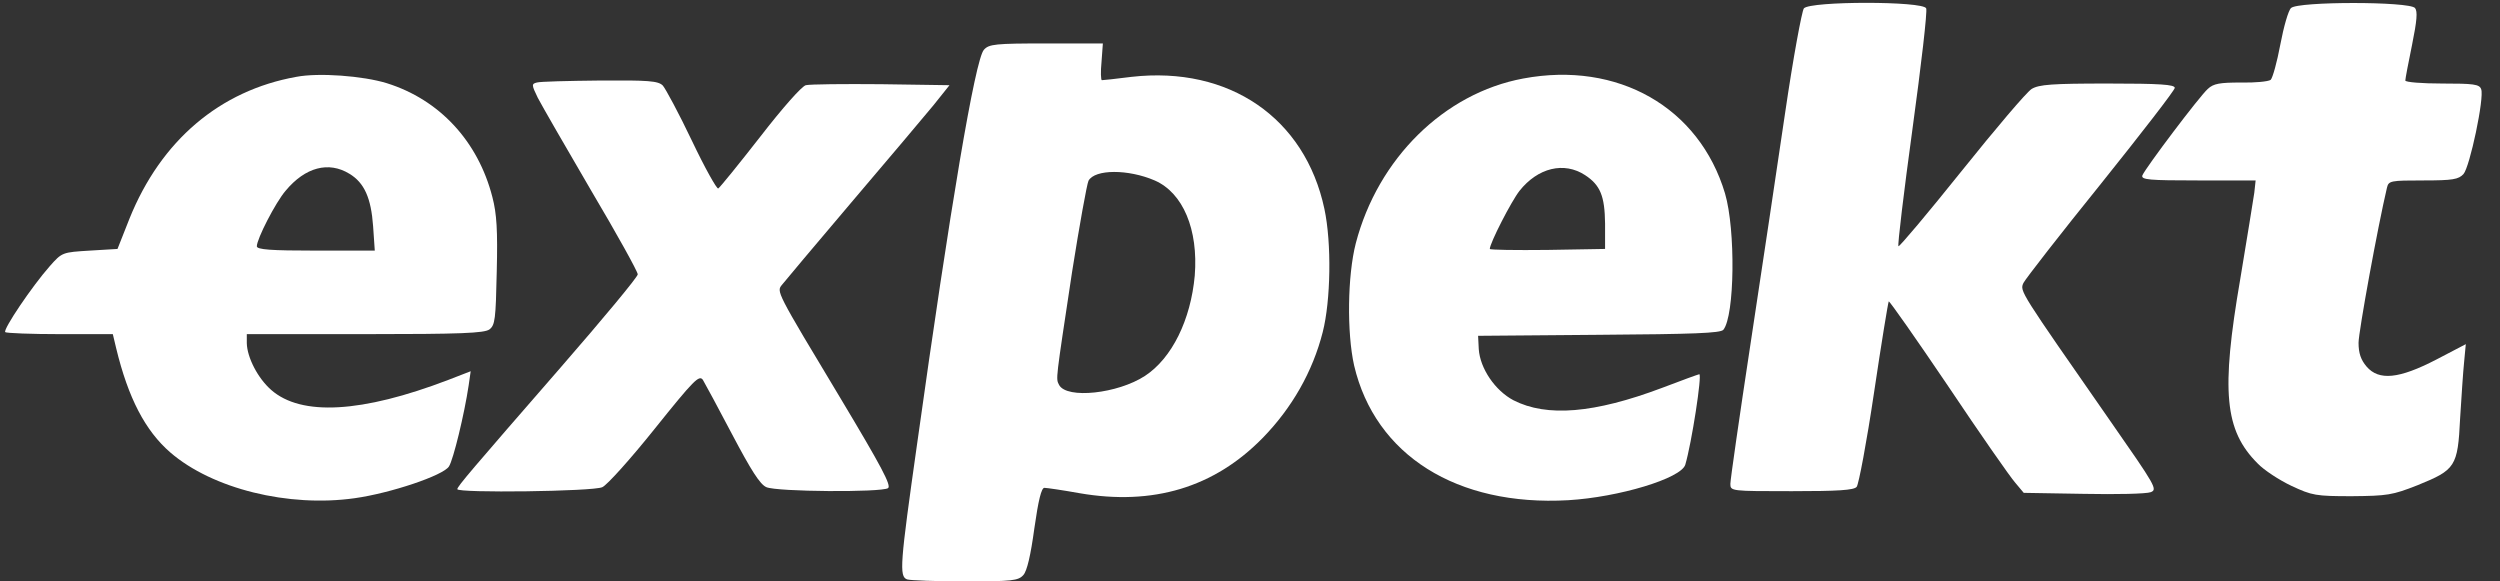
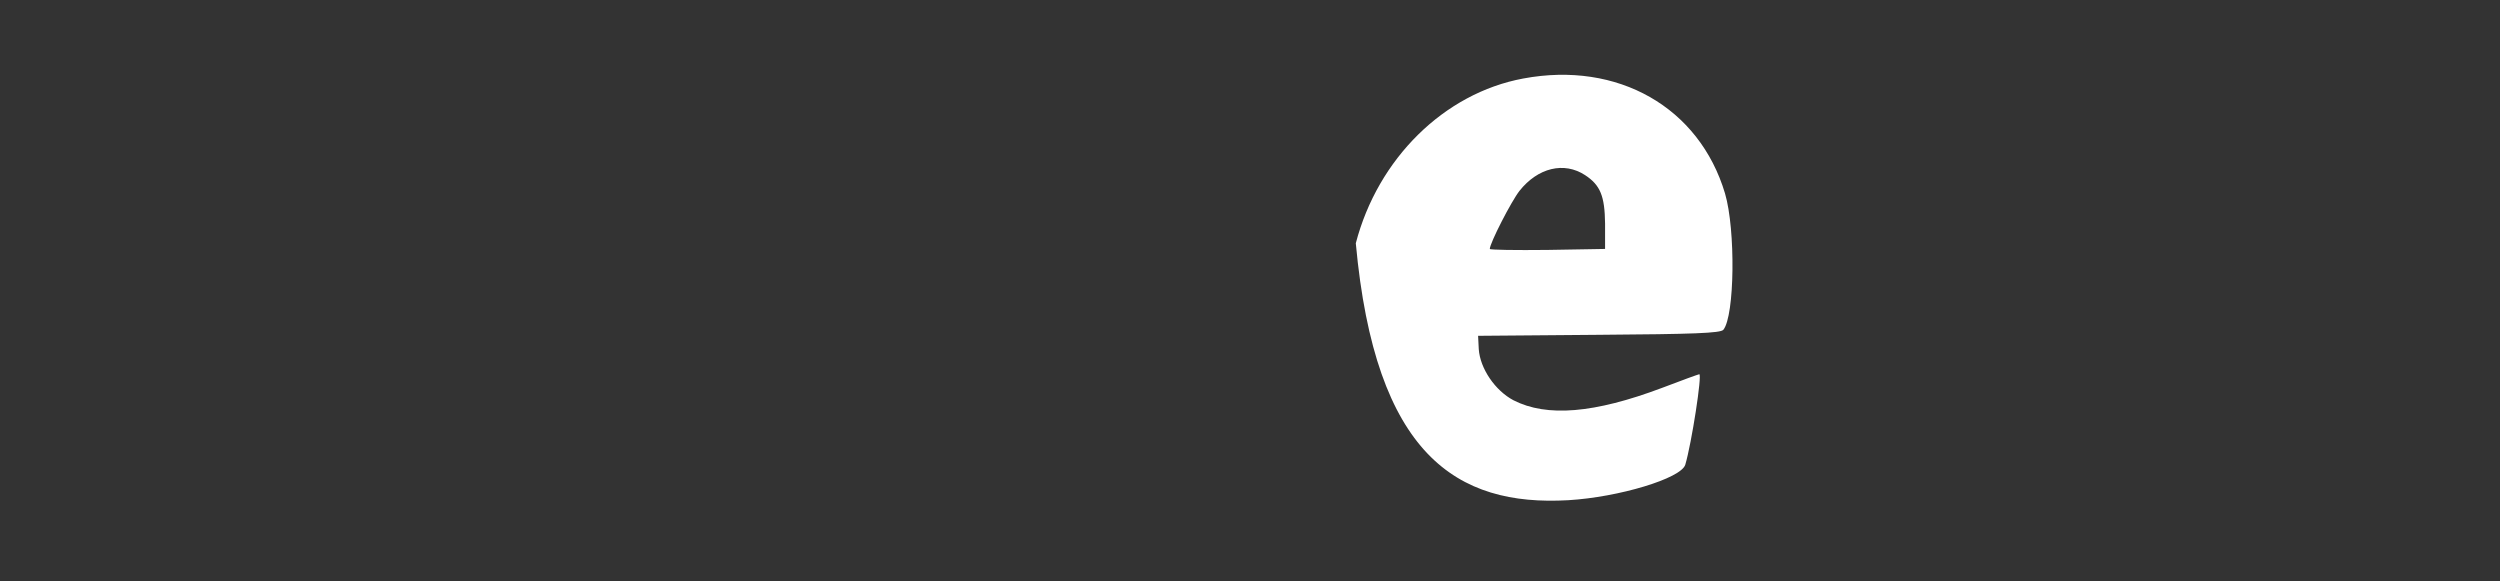
<svg xmlns="http://www.w3.org/2000/svg" width="172" height="40" viewBox="0 0 172 40" fill="none">
  <rect x="0" y="0" width="172" height="40" fill="#333333" stroke="none" />
  <g clip-path="url(#clip0_2031_282)">
-     <path d="M124.107 0.575C123.969 0.759 123.371 3.977 122.819 7.747C122.268 11.517 121.187 18.69 120.429 23.701C119.67 28.69 119.049 33.011 119.049 33.287C119.049 33.793 119.095 33.793 123.279 33.793C126.475 33.793 127.555 33.724 127.739 33.494C127.877 33.333 128.429 30.414 128.934 27.011C129.44 23.609 129.9 20.805 129.946 20.736C129.992 20.69 131.831 23.31 134.038 26.575C136.222 29.839 138.291 32.804 138.636 33.195L139.233 33.908L143.348 33.977C145.601 34.023 147.67 33.977 147.969 33.862C148.452 33.678 148.314 33.448 145.187 28.965C138.934 19.977 138.957 20.046 139.21 19.471C139.348 19.195 141.739 16.115 144.544 12.644C147.325 9.172 149.624 6.207 149.624 6.046C149.624 5.816 148.613 5.747 145.003 5.747C141.164 5.747 140.291 5.816 139.785 6.115C139.44 6.322 137.279 8.873 134.957 11.77C132.636 14.667 130.682 16.988 130.613 16.942C130.544 16.873 130.98 13.241 131.578 8.873C132.176 4.506 132.613 0.759 132.521 0.575C132.337 0.069 124.544 0.069 124.107 0.575Z" fill="white" />
-     <path d="M157.624 0.552C157.44 0.713 157.118 1.839 156.888 3.057C156.659 4.276 156.36 5.356 156.222 5.494C156.061 5.609 155.141 5.701 154.176 5.678C152.728 5.678 152.291 5.747 151.9 6.115C151.325 6.621 147.601 11.563 147.394 12.069C147.302 12.368 147.854 12.414 151.233 12.414H155.187L155.095 13.264C155.026 13.747 154.59 16.414 154.13 19.195C152.796 26.942 153.049 29.609 155.325 31.885C155.762 32.345 156.819 33.034 157.647 33.425C159.072 34.092 159.325 34.138 161.808 34.138C164.245 34.115 164.59 34.069 166.337 33.379C168.934 32.322 169.095 32.115 169.256 28.782C169.348 27.31 169.463 25.54 169.532 24.896L169.647 23.678L167.624 24.735C165.049 26.069 163.67 26.207 162.819 25.218C162.429 24.759 162.268 24.299 162.268 23.586C162.268 22.828 163.601 15.54 164.222 12.919C164.337 12.437 164.452 12.414 166.728 12.414C168.751 12.414 169.141 12.345 169.486 11.977C169.923 11.494 170.934 6.713 170.705 6.138C170.59 5.793 170.176 5.747 168.015 5.747C166.636 5.747 165.486 5.655 165.486 5.54C165.486 5.425 165.693 4.322 165.946 3.103C166.291 1.402 166.337 0.781 166.153 0.552C165.762 0.092 158.084 0.092 157.624 0.552Z" fill="white" />
-     <path d="M67.693 3.425C67.095 4.069 65.371 14.276 63.095 30.552C61.923 38.828 61.854 39.655 62.406 39.862C62.613 39.931 64.406 40 66.383 40C69.624 40 70.061 39.954 70.406 39.563C70.659 39.287 70.911 38.207 71.164 36.345C71.44 34.414 71.647 33.563 71.854 33.563C72.015 33.563 73.118 33.724 74.268 33.931C79.325 34.805 83.532 33.54 86.865 30.138C88.888 28.069 90.314 25.563 91.003 22.851C91.555 20.69 91.624 16.736 91.118 14.368C89.785 8.115 84.567 4.529 77.854 5.287C76.796 5.425 75.877 5.517 75.808 5.517C75.739 5.517 75.716 4.943 75.785 4.253L75.877 2.989H71.992C68.475 2.989 68.038 3.034 67.693 3.425ZM79.44 12.414C81.394 13.264 82.452 15.793 82.199 18.965C81.923 22 80.635 24.644 78.773 25.862C76.911 27.081 73.394 27.471 72.865 26.483C72.636 26.023 72.613 26.299 73.762 18.69C74.268 15.494 74.773 12.69 74.888 12.437C75.325 11.632 77.624 11.632 79.44 12.414Z" fill="white" />
-     <path d="M20.383 5.288C15.118 6.23 11.072 9.678 8.911 15.035L8.084 17.127L6.176 17.242C4.291 17.357 4.268 17.357 3.417 18.322C2.199 19.701 0.199 22.667 0.36 22.851C0.429 22.92 2.13 22.989 4.13 22.989H7.762L7.992 23.954C8.819 27.38 9.992 29.633 11.716 31.127C14.613 33.633 19.854 34.92 24.406 34.276C26.865 33.931 30.498 32.713 30.888 32.092C31.187 31.633 31.946 28.506 32.245 26.506L32.383 25.541L30.842 26.138C24.888 28.414 20.727 28.644 18.659 26.828C17.739 26.023 17.003 24.598 16.98 23.61V22.989H25.095C31.739 22.989 33.302 22.92 33.67 22.667C34.061 22.368 34.107 21.977 34.176 18.69C34.245 15.839 34.176 14.713 33.877 13.563C32.888 9.701 30.222 6.851 26.613 5.724C24.98 5.219 21.923 4.989 20.383 5.288ZM24.038 11.954C25.072 12.575 25.532 13.633 25.67 15.563L25.785 17.242H21.716C18.636 17.242 17.67 17.173 17.67 16.943C17.67 16.437 18.957 13.931 19.647 13.127C21.003 11.495 22.613 11.081 24.038 11.954Z" fill="white" />
-     <path d="M104.796 5.402C99.348 6.414 94.796 10.92 93.279 16.736C92.704 18.966 92.659 22.897 93.164 25.149C94.613 31.31 100.222 34.851 107.9 34.414C111.371 34.207 115.647 32.92 115.946 31.977C116.383 30.506 117.118 25.747 116.911 25.747C116.865 25.747 115.716 26.161 114.337 26.69C109.693 28.437 106.429 28.713 104.13 27.54C102.865 26.874 101.831 25.356 101.739 24.023L101.693 23.104L109.992 23.035C116.567 22.989 118.36 22.92 118.567 22.69C119.348 21.724 119.417 15.816 118.682 13.31C116.911 7.379 111.302 4.184 104.796 5.402ZM109.049 12.046C110.107 12.736 110.406 13.494 110.429 15.379V17.127L106.475 17.195C104.291 17.218 102.498 17.195 102.498 17.127C102.498 16.736 103.969 13.862 104.544 13.127C105.808 11.54 107.601 11.104 109.049 12.046Z" fill="white" />
-     <path d="M36.934 5.678C36.567 5.77 36.567 5.839 37.003 6.736C37.279 7.265 38.934 10.138 40.681 13.127C42.452 16.115 43.877 18.69 43.877 18.874C43.877 19.058 41.486 21.931 38.567 25.288C32.406 32.368 31.463 33.471 31.463 33.655C31.463 33.931 40.842 33.816 41.44 33.517C41.762 33.38 43.394 31.563 45.049 29.494C47.739 26.138 48.107 25.77 48.36 26.138C48.498 26.368 49.417 28.069 50.383 29.908C51.67 32.345 52.291 33.334 52.727 33.517C53.44 33.839 60.613 33.885 61.095 33.586C61.348 33.425 60.636 32.092 57.854 27.448C53.348 19.954 53.417 20.069 53.808 19.586C53.969 19.38 56.13 16.805 58.59 13.908C61.072 10.989 63.601 8 64.222 7.242L65.325 5.862L60.636 5.793C58.061 5.77 55.716 5.793 55.44 5.862C55.164 5.931 53.854 7.402 52.291 9.425C50.819 11.31 49.532 12.897 49.417 12.966C49.325 13.035 48.498 11.563 47.601 9.678C46.705 7.793 45.785 6.092 45.601 5.885C45.279 5.563 44.613 5.517 41.279 5.54C39.095 5.563 37.141 5.609 36.934 5.678Z" fill="white" />
+     <path d="M104.796 5.402C99.348 6.414 94.796 10.92 93.279 16.736C94.613 31.31 100.222 34.851 107.9 34.414C111.371 34.207 115.647 32.92 115.946 31.977C116.383 30.506 117.118 25.747 116.911 25.747C116.865 25.747 115.716 26.161 114.337 26.69C109.693 28.437 106.429 28.713 104.13 27.54C102.865 26.874 101.831 25.356 101.739 24.023L101.693 23.104L109.992 23.035C116.567 22.989 118.36 22.92 118.567 22.69C119.348 21.724 119.417 15.816 118.682 13.31C116.911 7.379 111.302 4.184 104.796 5.402ZM109.049 12.046C110.107 12.736 110.406 13.494 110.429 15.379V17.127L106.475 17.195C104.291 17.218 102.498 17.195 102.498 17.127C102.498 16.736 103.969 13.862 104.544 13.127C105.808 11.54 107.601 11.104 109.049 12.046Z" fill="white" />
  </g>
  <defs>
    <clipPath id="clip0_2031_282">
      <rect width="170.805" height="40" fill="white" transform="translate(0.351)" />
    </clipPath>
  </defs>
</svg>